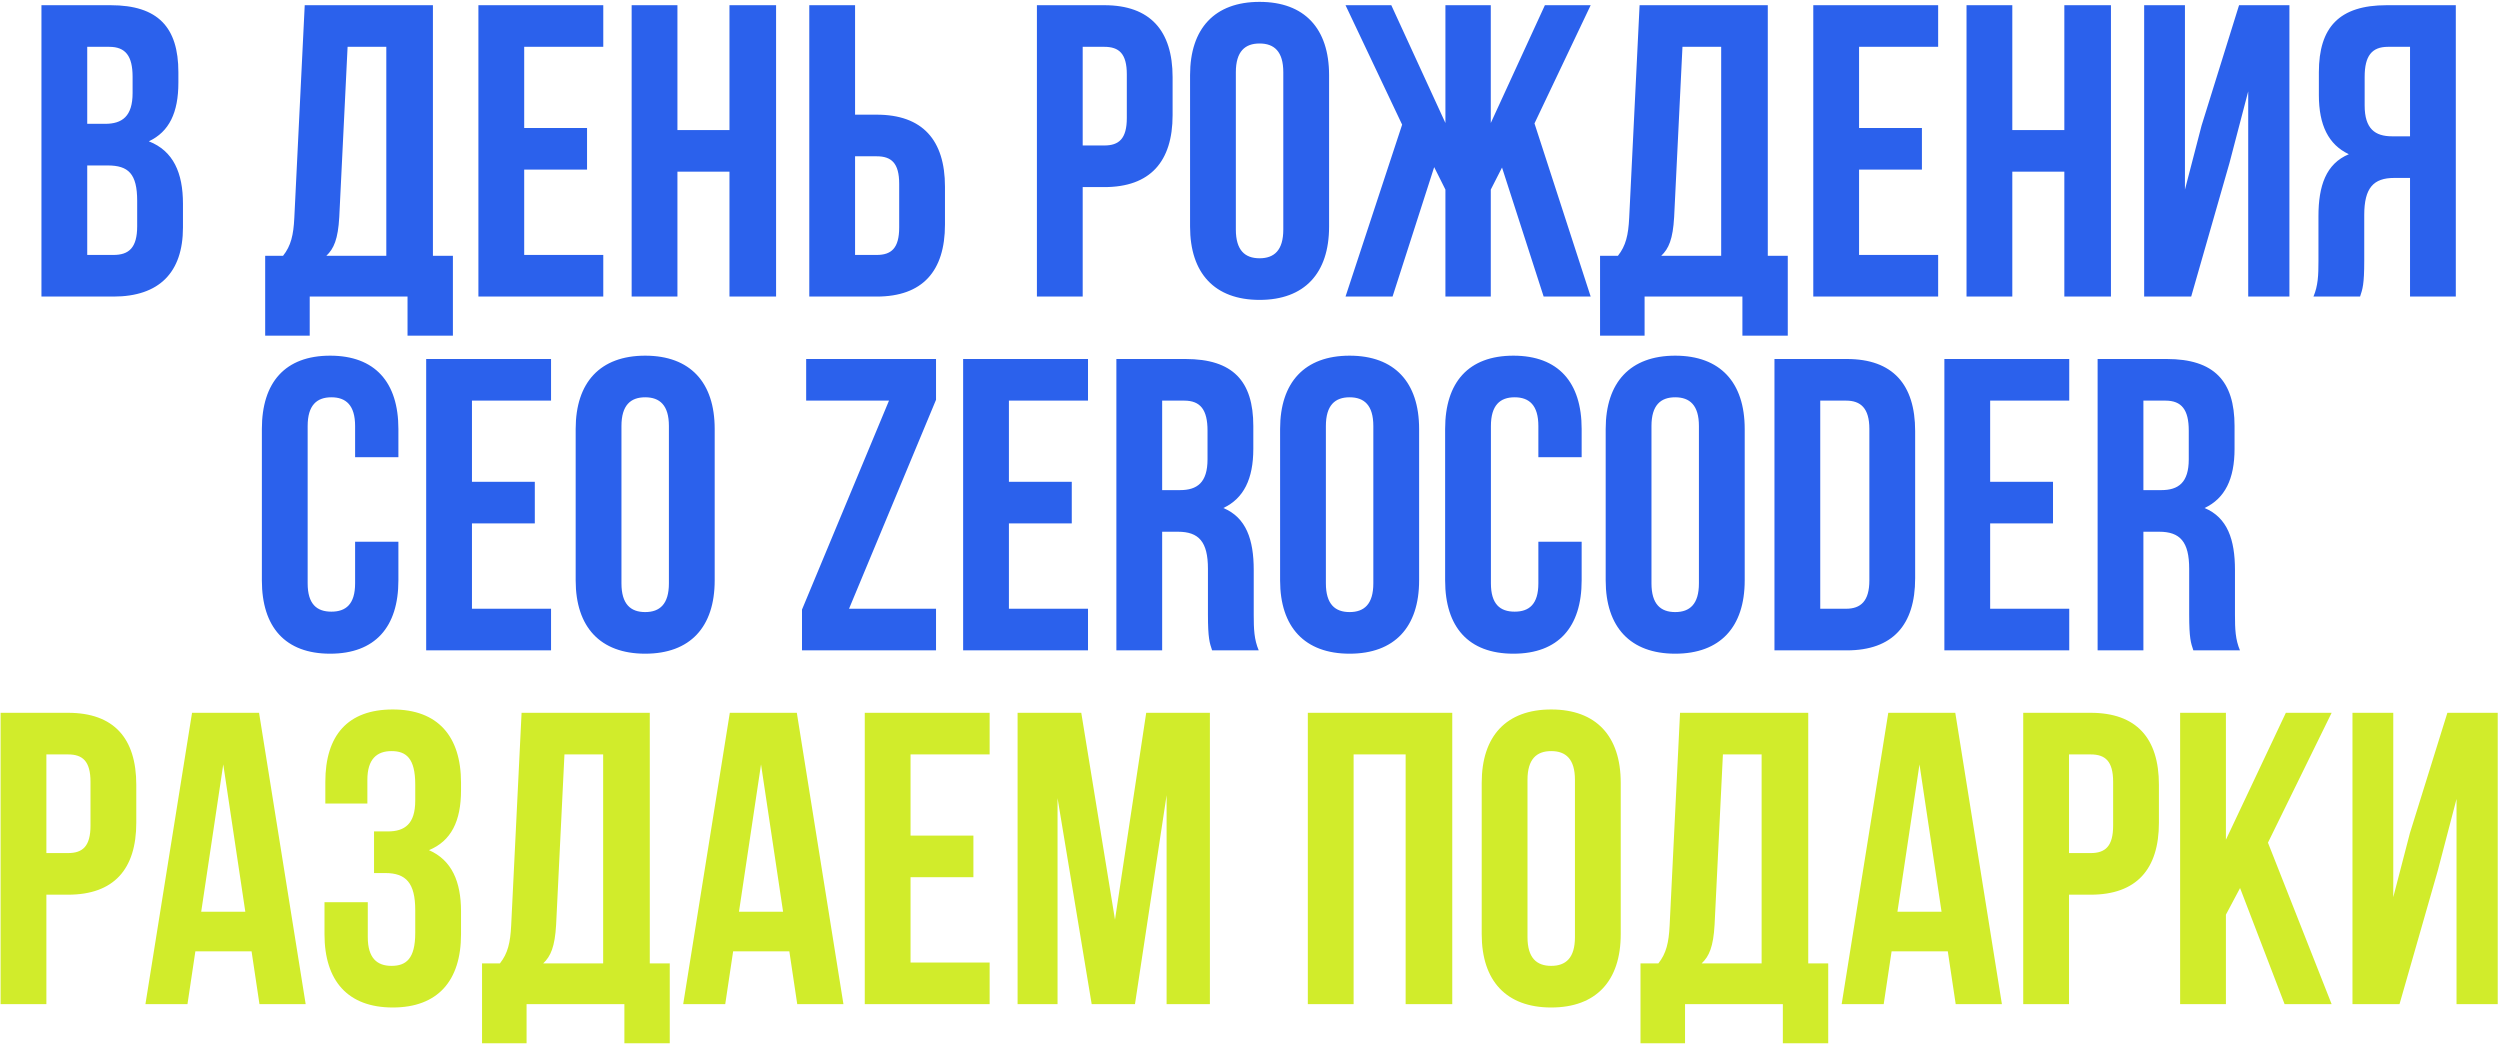
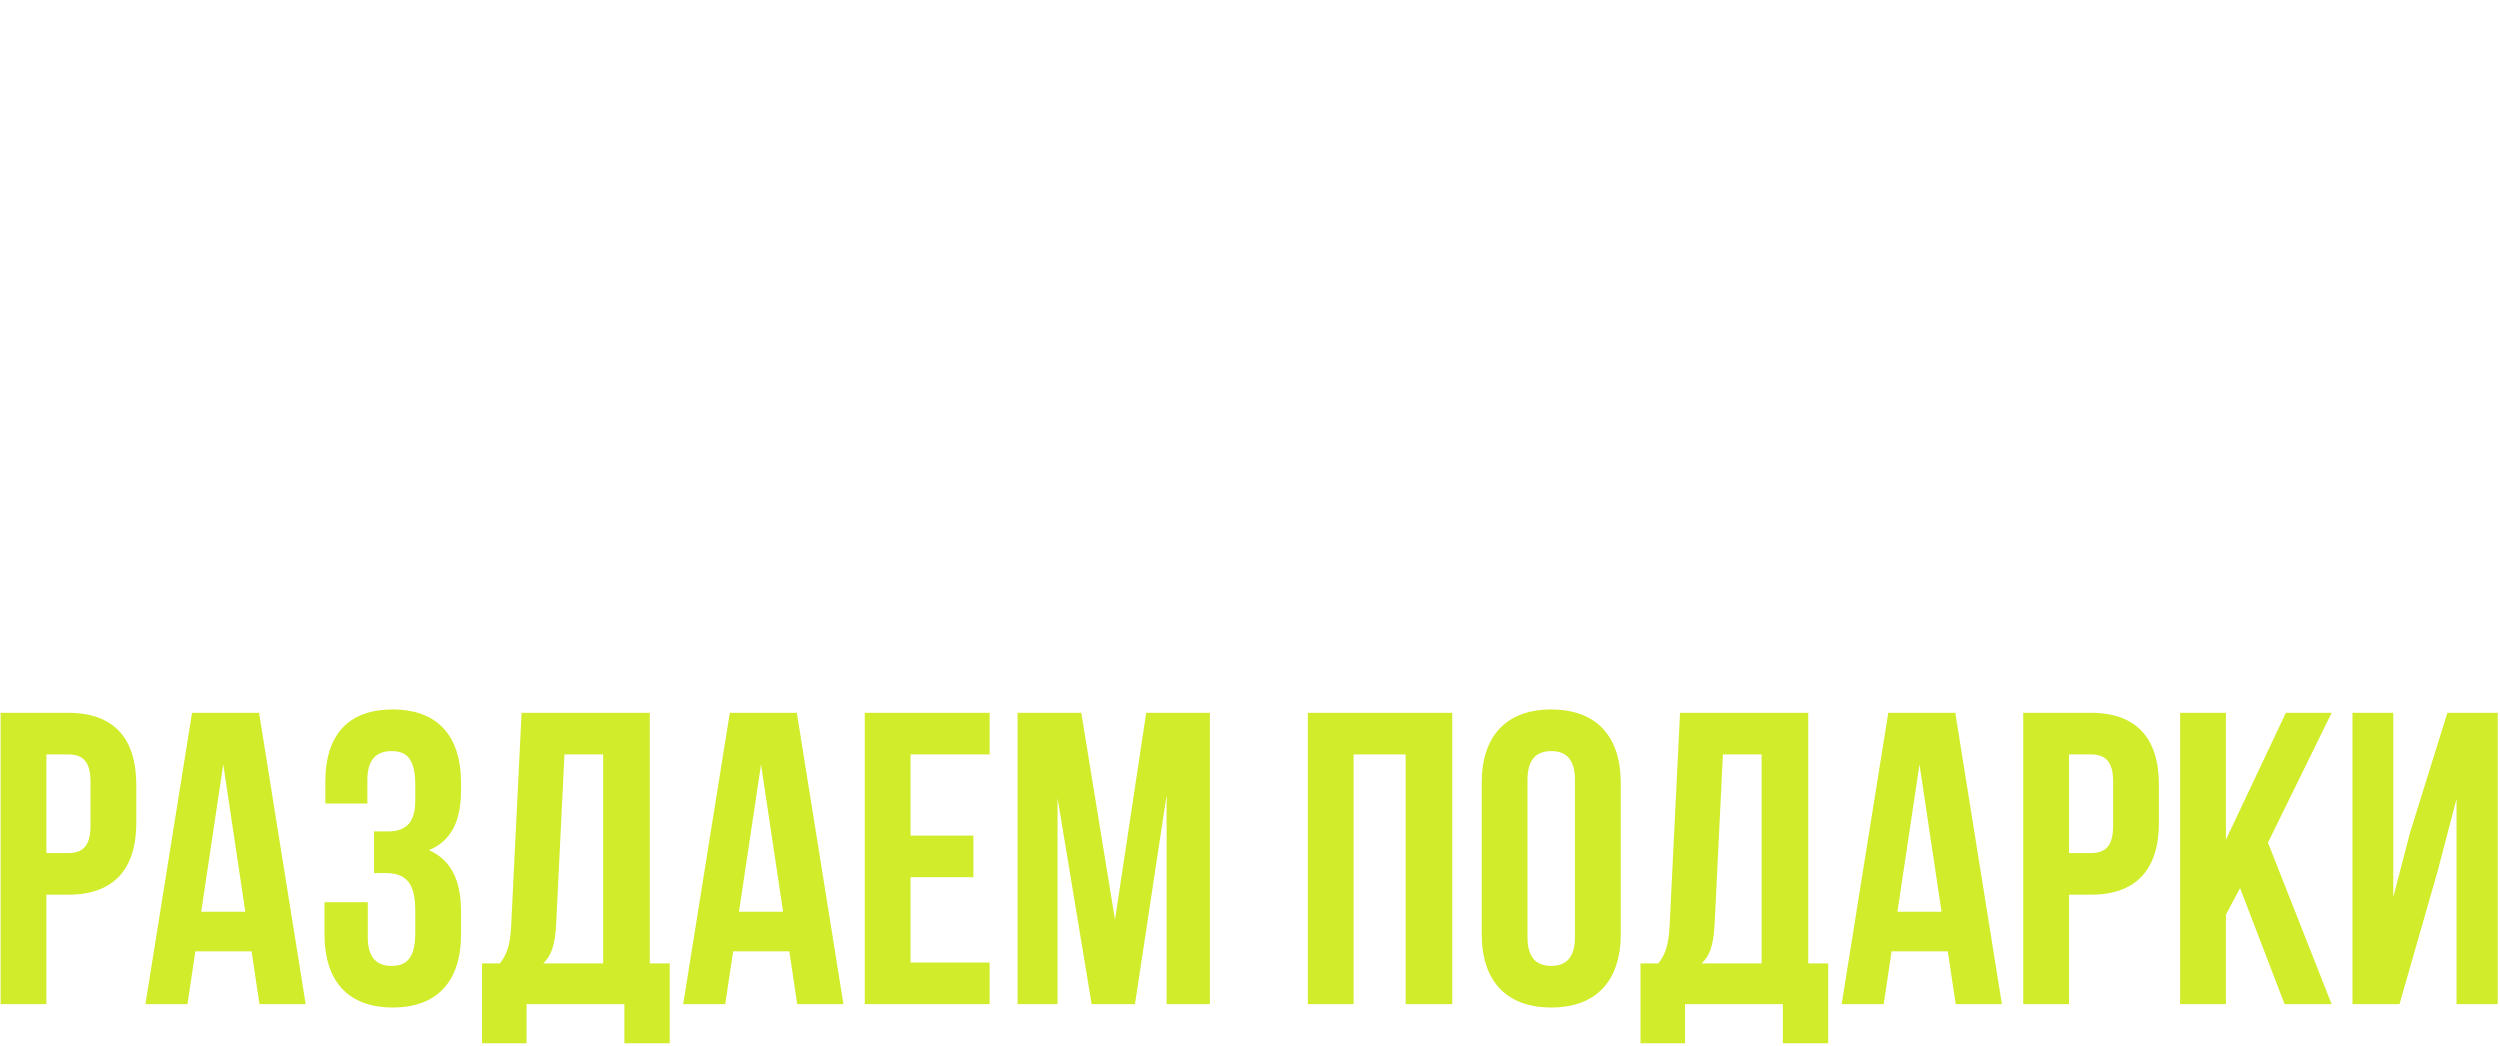
<svg xmlns="http://www.w3.org/2000/svg" width="961" height="402" viewBox="0 0 961 402" fill="none">
-   <path d="M42.491 2C60.731 2 68.571 10.48 68.571 27.76V31.76C68.571 43.28 65.051 50.64 57.211 54.32C66.651 58 70.331 66.48 70.331 78.32V87.44C70.331 104.72 61.211 114 43.611 114H15.931V2H42.491ZM33.531 18V47.6H40.411C46.971 47.6 50.971 44.72 50.971 35.76V29.52C50.971 21.52 48.251 18 42.011 18H33.531ZM33.531 63.6V98H43.611C49.531 98 52.731 95.28 52.731 86.96V77.2C52.731 66.8 49.371 63.6 41.371 63.6H33.531ZM156.655 129.04V114H119.055V129.04H101.935V98.32H108.815C111.855 94.48 112.815 90.32 113.135 83.76L117.135 2H166.415V98.32H174.095V129.04H156.655ZM130.415 83.44C129.935 91.92 128.335 95.6 125.455 98.32H148.495V18H133.615L130.415 83.44ZM201.5 49.2H225.66V65.2H201.5V98H231.9V114H183.9V2H231.9V18H201.5V49.2ZM260.406 114H242.806V2H260.406V50H280.406V2H298.326V114H280.406V66H260.406V114ZM311.088 114V2H328.688V44.08H337.008C354.608 44.08 363.248 53.84 363.248 71.76V86.32C363.248 104.24 354.608 114 337.008 114H311.088ZM337.008 98C342.608 98 345.648 95.44 345.648 87.44V70.64C345.648 62.64 342.608 60.08 337.008 60.08H328.688V98H337.008ZM424.508 2C442.108 2 450.748 11.76 450.748 29.68V44.24C450.748 62.16 442.108 71.92 424.508 71.92H416.188V114H398.588V2H424.508ZM416.188 18V55.92H424.508C430.108 55.92 433.148 53.36 433.148 45.36V28.56C433.148 20.56 430.108 18 424.508 18H416.188ZM457.46 28.88C457.46 10.96 466.9 0.72 484.18 0.72C501.46 0.72 510.9 10.96 510.9 28.88V87.12C510.9 105.04 501.46 115.28 484.18 115.28C466.9 115.28 457.46 105.04 457.46 87.12V28.88ZM475.06 88.24C475.06 96.24 478.58 99.28 484.18 99.28C489.78 99.28 493.3 96.24 493.3 88.24V27.76C493.3 19.76 489.78 16.72 484.18 16.72C478.58 16.72 475.06 19.76 475.06 27.76V88.24ZM573.058 47.28L593.858 2H611.458L589.858 47.44L611.458 114H593.378L577.378 64.4L573.058 72.88V114H555.618V72.88L551.298 64.24L535.298 114H517.218L538.978 47.92L517.218 2H534.818L555.618 47.28V2H573.058V47.28ZM669.78 129.04V114H632.18V129.04H615.06V98.32H621.94C624.98 94.48 625.94 90.32 626.26 83.76L630.26 2H679.54V98.32H687.22V129.04H669.78ZM643.54 83.44C643.06 91.92 641.46 95.6 638.58 98.32H661.62V18H646.74L643.54 83.44ZM714.625 49.2H738.785V65.2H714.625V98H745.025V114H697.025V2H745.025V18H714.625V49.2ZM773.531 114H755.931V2H773.531V50H793.531V2H811.451V114H793.531V66H773.531V114ZM842.293 114H824.213V2H839.893V72.88L846.293 48.24L860.693 2H880.053V114H864.213V35.12L857.013 62.64L842.293 114ZM889.294 114C891.054 109.84 891.214 105.84 891.214 100.4V83.12C891.214 71.44 894.094 62.96 902.894 59.28C895.054 55.6 891.374 48.08 891.374 36.56V27.76C891.374 10.48 899.214 2 917.454 2H944.014V114H926.414V68.4H920.334C912.334 68.4 908.814 72.24 908.814 82.64V100.24C908.814 109.36 908.174 111.12 907.214 114H889.294ZM917.934 18C911.694 18 908.974 21.52 908.974 29.52V40.56C908.974 49.52 912.974 52.4 919.534 52.4H926.414V18H917.934ZM153.143 208.24V223.12C153.143 241.04 144.183 251.28 126.903 251.28C109.623 251.28 100.663 241.04 100.663 223.12V164.88C100.663 146.96 109.623 136.72 126.903 136.72C144.183 136.72 153.143 146.96 153.143 164.88V175.76H136.503V163.76C136.503 155.76 132.983 152.72 127.383 152.72C121.783 152.72 118.263 155.76 118.263 163.76V224.24C118.263 232.24 121.783 235.12 127.383 235.12C132.983 235.12 136.503 232.24 136.503 224.24V208.24H153.143ZM181.422 185.2H205.582V201.2H181.422V234H211.822V250H163.822V138H211.822V154H181.422V185.2ZM221.288 164.88C221.288 146.96 230.728 136.72 248.008 136.72C265.288 136.72 274.728 146.96 274.728 164.88V223.12C274.728 241.04 265.288 251.28 248.008 251.28C230.728 251.28 221.288 241.04 221.288 223.12V164.88ZM238.888 224.24C238.888 232.24 242.408 235.28 248.008 235.28C253.608 235.28 257.128 232.24 257.128 224.24V163.76C257.128 155.76 253.608 152.72 248.008 152.72C242.408 152.72 238.888 155.76 238.888 163.76V224.24ZM359.809 138V153.68L326.369 234H359.809V250H308.289V234.32L341.729 154H309.889V138H359.809ZM387.828 185.2H411.988V201.2H387.828V234H418.228V250H370.228V138H418.228V154H387.828V185.2ZM465.934 250C464.974 247.12 464.334 245.36 464.334 236.24V218.64C464.334 208.24 460.814 204.4 452.814 204.4H446.734V250H429.134V138H455.694C473.934 138 481.774 146.48 481.774 163.76V172.56C481.774 184.08 478.094 191.6 470.254 195.28C479.054 198.96 481.934 207.44 481.934 219.12V236.4C481.934 241.84 482.094 245.84 483.854 250H465.934ZM446.734 154V188.4H453.614C460.174 188.4 464.174 185.52 464.174 176.56V165.52C464.174 157.52 461.454 154 455.214 154H446.734ZM492.069 164.88C492.069 146.96 501.509 136.72 518.789 136.72C536.069 136.72 545.509 146.96 545.509 164.88V223.12C545.509 241.04 536.069 251.28 518.789 251.28C501.509 251.28 492.069 241.04 492.069 223.12V164.88ZM509.669 224.24C509.669 232.24 513.189 235.28 518.789 235.28C524.389 235.28 527.909 232.24 527.909 224.24V163.76C527.909 155.76 524.389 152.72 518.789 152.72C513.189 152.72 509.669 155.76 509.669 163.76V224.24ZM607.987 208.24V223.12C607.987 241.04 599.027 251.28 581.747 251.28C564.467 251.28 555.507 241.04 555.507 223.12V164.88C555.507 146.96 564.467 136.72 581.747 136.72C599.027 136.72 607.987 146.96 607.987 164.88V175.76H591.347V163.76C591.347 155.76 587.827 152.72 582.227 152.72C576.627 152.72 573.107 155.76 573.107 163.76V224.24C573.107 232.24 576.627 235.12 582.227 235.12C587.827 235.12 591.347 232.24 591.347 224.24V208.24H607.987ZM617.226 164.88C617.226 146.96 626.666 136.72 643.946 136.72C661.226 136.72 670.666 146.96 670.666 164.88V223.12C670.666 241.04 661.226 251.28 643.946 251.28C626.666 251.28 617.226 241.04 617.226 223.12V164.88ZM634.826 224.24C634.826 232.24 638.346 235.28 643.946 235.28C649.546 235.28 653.066 232.24 653.066 224.24V163.76C653.066 155.76 649.546 152.72 643.946 152.72C638.346 152.72 634.826 155.76 634.826 163.76V224.24ZM682.103 138H709.943C727.543 138 736.183 147.76 736.183 165.68V222.32C736.183 240.24 727.543 250 709.943 250H682.103V138ZM699.703 154V234H709.623C715.223 234 718.583 231.12 718.583 223.12V164.88C718.583 156.88 715.223 154 709.623 154H699.703ZM765.016 185.2H789.176V201.2H765.016V234H795.416V250H747.416V138H795.416V154H765.016V185.2ZM843.122 250C842.162 247.12 841.522 245.36 841.522 236.24V218.64C841.522 208.24 838.002 204.4 830.002 204.4H823.922V250H806.322V138H832.882C851.122 138 858.962 146.48 858.962 163.76V172.56C858.962 184.08 855.282 191.6 847.442 195.28C856.242 198.96 859.122 207.44 859.122 219.12V236.4C859.122 241.84 859.282 245.84 861.042 250H843.122ZM823.922 154V188.4H830.802C837.362 188.4 841.362 185.52 841.362 176.56V165.52C841.362 157.52 838.642 154 832.402 154H823.922Z" fill="#2B61EC" />
  <path d="M26.148 274C43.748 274 52.388 283.76 52.388 301.68V316.24C52.388 334.16 43.748 343.92 26.148 343.92H17.828V386H0.228V274H26.148ZM17.828 290V327.92H26.148C31.748 327.92 34.788 325.36 34.788 317.36V300.56C34.788 292.56 31.748 290 26.148 290H17.828ZM117.501 386H99.741L96.701 365.68H75.101L72.061 386H55.901L73.821 274H99.581L117.501 386ZM77.341 350.48H94.301L85.821 293.84L77.341 350.48ZM159.617 301.52C159.617 291.44 156.097 288.72 150.497 288.72C144.897 288.72 141.217 291.76 141.217 299.76V308.88H125.057V300.56C125.057 282.64 133.697 272.72 150.977 272.72C168.257 272.72 177.217 282.96 177.217 300.88V303.76C177.217 315.76 173.377 323.28 164.897 326.8C173.697 330.64 177.217 338.96 177.217 350.32V359.12C177.217 377.04 168.257 387.28 150.977 387.28C133.697 387.28 124.737 377.04 124.737 359.12V346.8H141.377V360.24C141.377 368.24 144.897 371.28 150.497 371.28C156.097 371.28 159.617 368.56 159.617 358.64V349.84C159.617 339.44 156.097 335.6 148.097 335.6H143.777V319.6H149.057C155.617 319.6 159.617 316.72 159.617 307.76V301.52ZM240.014 401.04V386H202.414V401.04H185.294V370.32H192.174C195.214 366.48 196.174 362.32 196.494 355.76L200.494 274H249.774V370.32H257.454V401.04H240.014ZM213.774 355.44C213.294 363.92 211.694 367.6 208.814 370.32H231.854V290H216.974L213.774 355.44ZM324.219 386H306.459L303.419 365.68H281.819L278.779 386H262.619L280.539 274H306.299L324.219 386ZM284.059 350.48H301.019L292.539 293.84L284.059 350.48ZM350.016 321.2H374.176V337.2H350.016V370H380.416V386H332.416V274H380.416V290H350.016V321.2ZM428.602 353.52L440.602 274H465.082V386H448.442V305.68L436.282 386H419.642L406.522 306.8V386H391.162V274H415.642L428.602 353.52ZM520.328 386H502.728V274H558.248V386H540.328V290H520.328V386ZM569.569 300.88C569.569 282.96 579.009 272.72 596.289 272.72C613.569 272.72 623.009 282.96 623.009 300.88V359.12C623.009 377.04 613.569 387.28 596.289 387.28C579.009 387.28 569.569 377.04 569.569 359.12V300.88ZM587.169 360.24C587.169 368.24 590.689 371.28 596.289 371.28C601.889 371.28 605.409 368.24 605.409 360.24V299.76C605.409 291.76 601.889 288.72 596.289 288.72C590.689 288.72 587.169 291.76 587.169 299.76V360.24ZM685.327 401.04V386H647.727V401.04H630.607V370.32H637.487C640.527 366.48 641.487 362.32 641.807 355.76L645.807 274H695.087V370.32H702.767V401.04H685.327ZM659.087 355.44C658.607 363.92 657.007 367.6 654.127 370.32H677.167V290H662.287L659.087 355.44ZM769.532 386H751.772L748.732 365.68H727.132L724.092 386H707.932L725.852 274H751.612L769.532 386ZM729.372 350.48H746.332L737.852 293.84L729.372 350.48ZM803.648 274C821.248 274 829.888 283.76 829.888 301.68V316.24C829.888 334.16 821.248 343.92 803.648 343.92H795.328V386H777.728V274H803.648ZM795.328 290V327.92H803.648C809.248 327.92 812.288 325.36 812.288 317.36V300.56C812.288 292.56 809.248 290 803.648 290H795.328ZM861.081 341.36L855.641 351.6V386H838.041V274H855.641V322.8L878.681 274H896.281L871.801 323.92L896.281 386H878.201L861.081 341.36ZM922.371 386H904.291V274H919.971V344.88L926.371 320.24L940.771 274H960.131V386H944.291V307.12L937.091 334.64L922.371 386Z" fill="#D1EC2B" />
</svg>